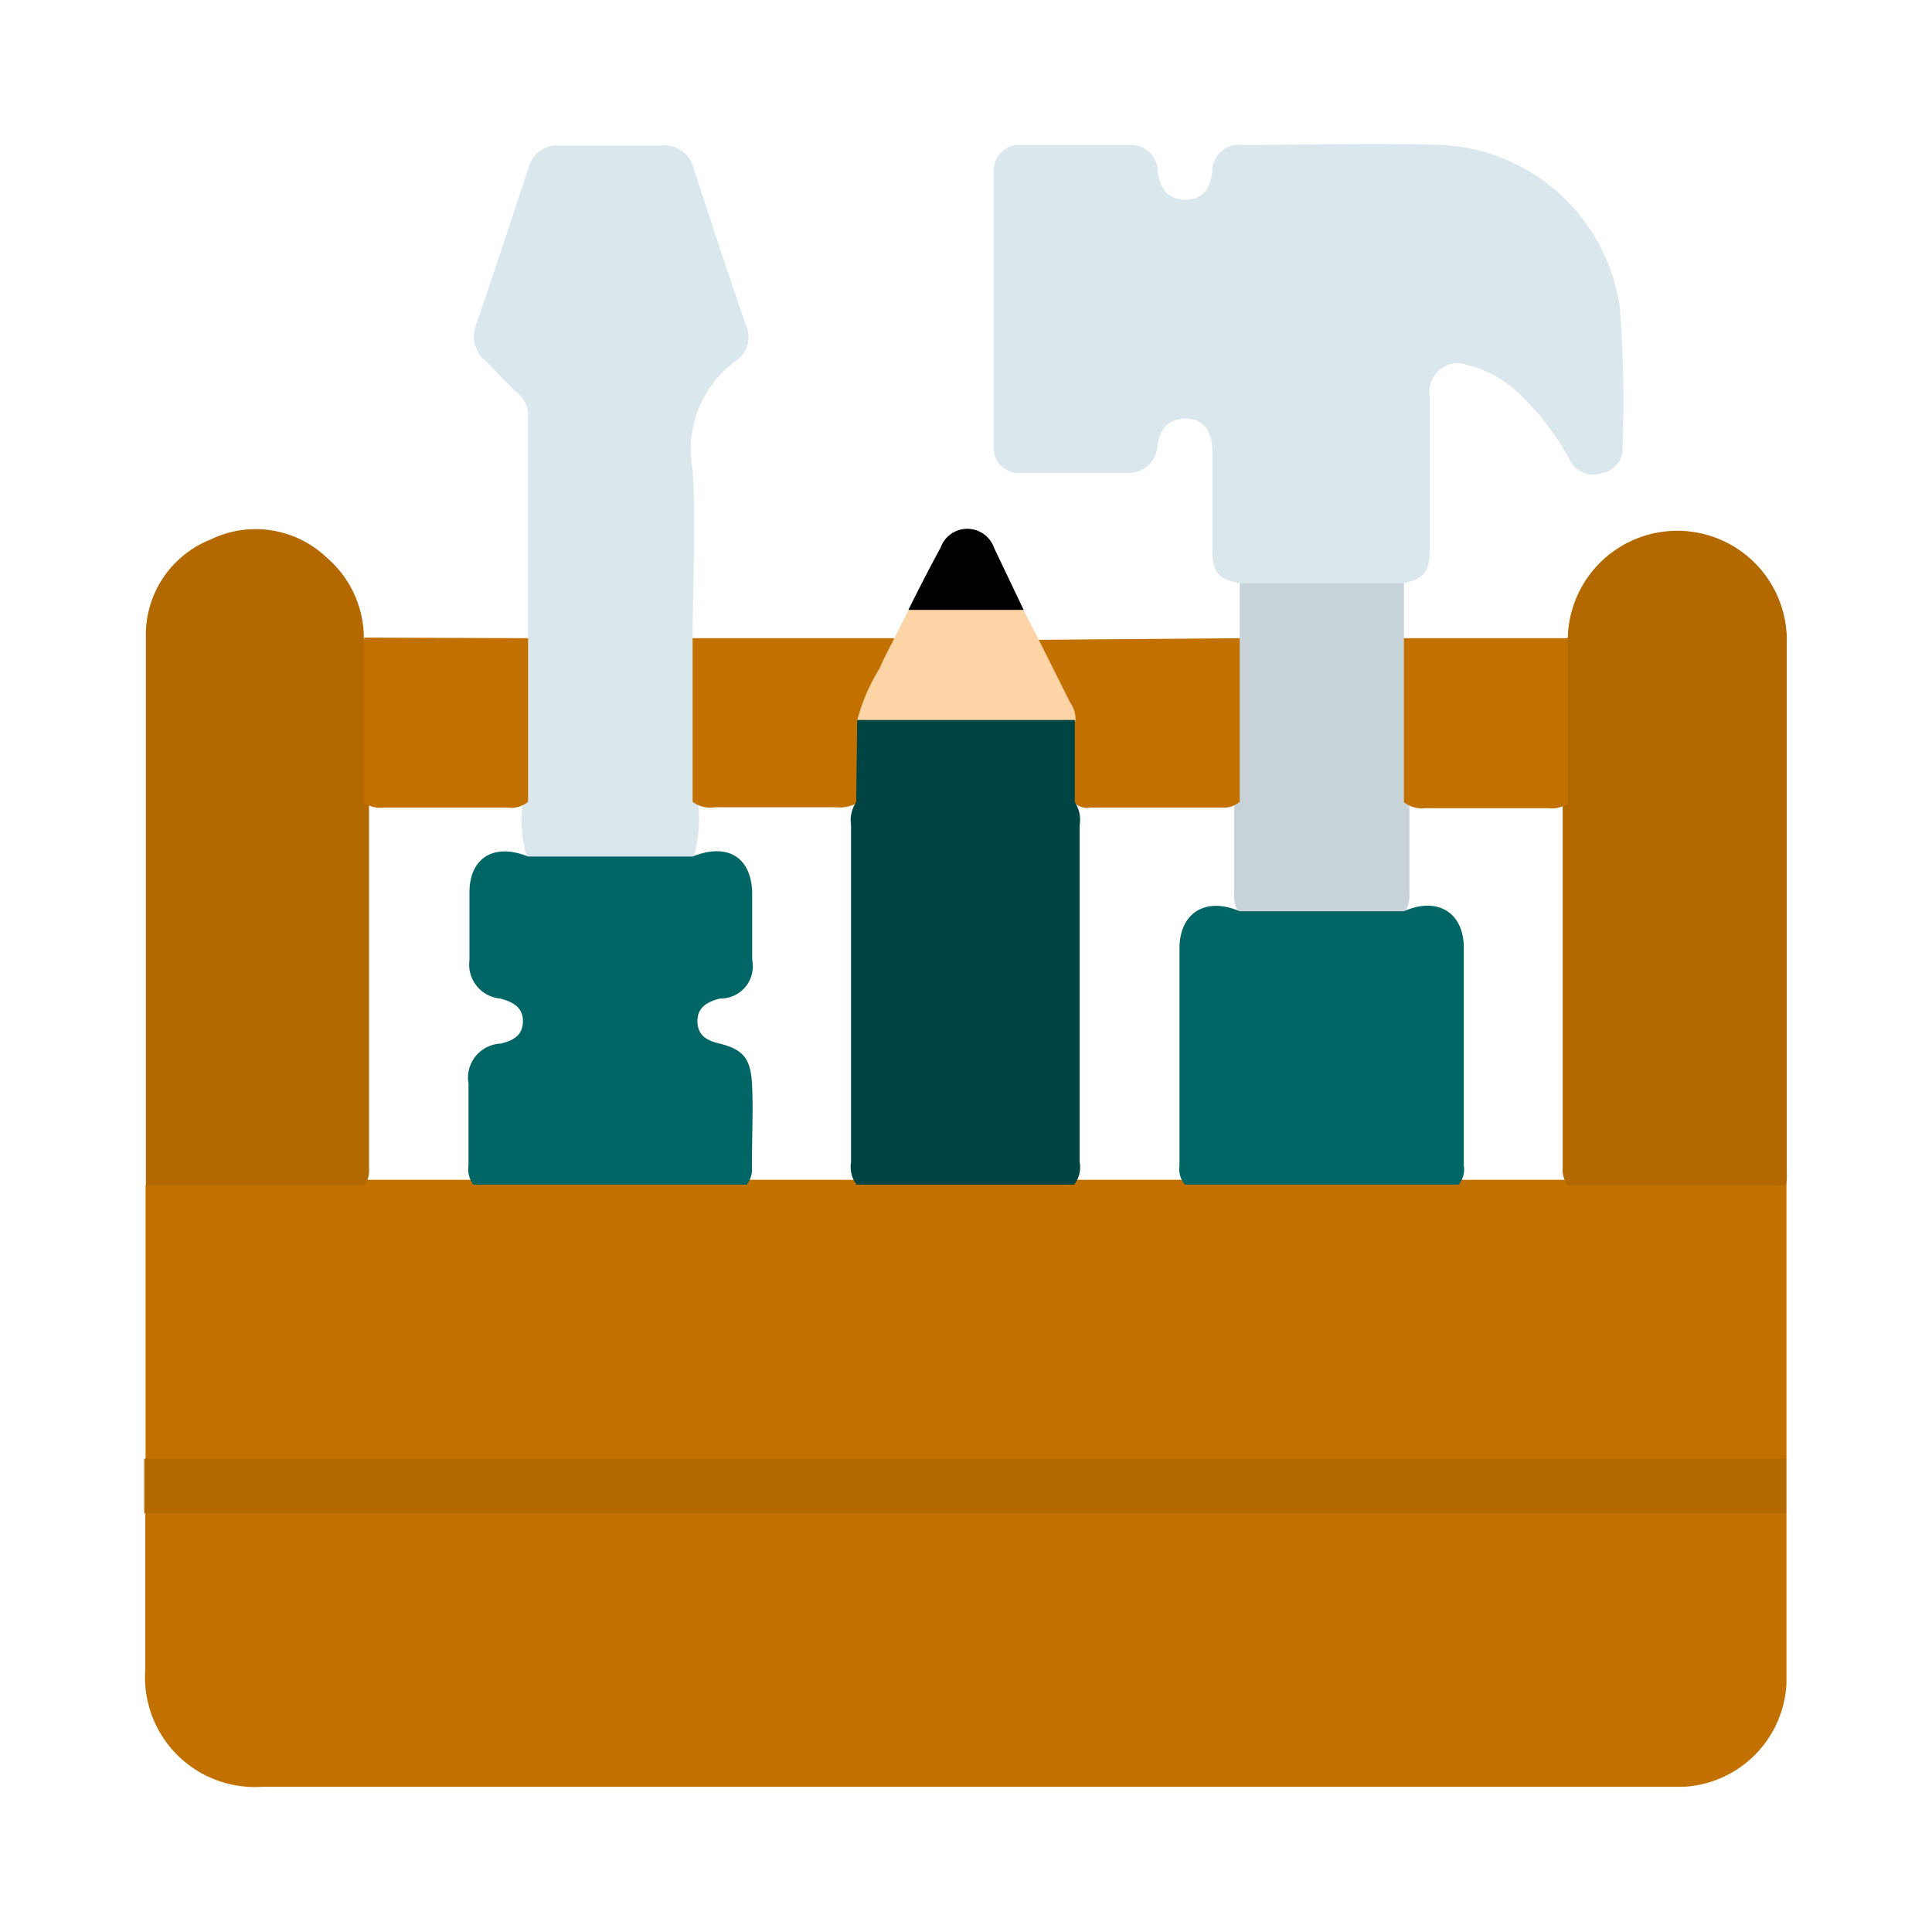
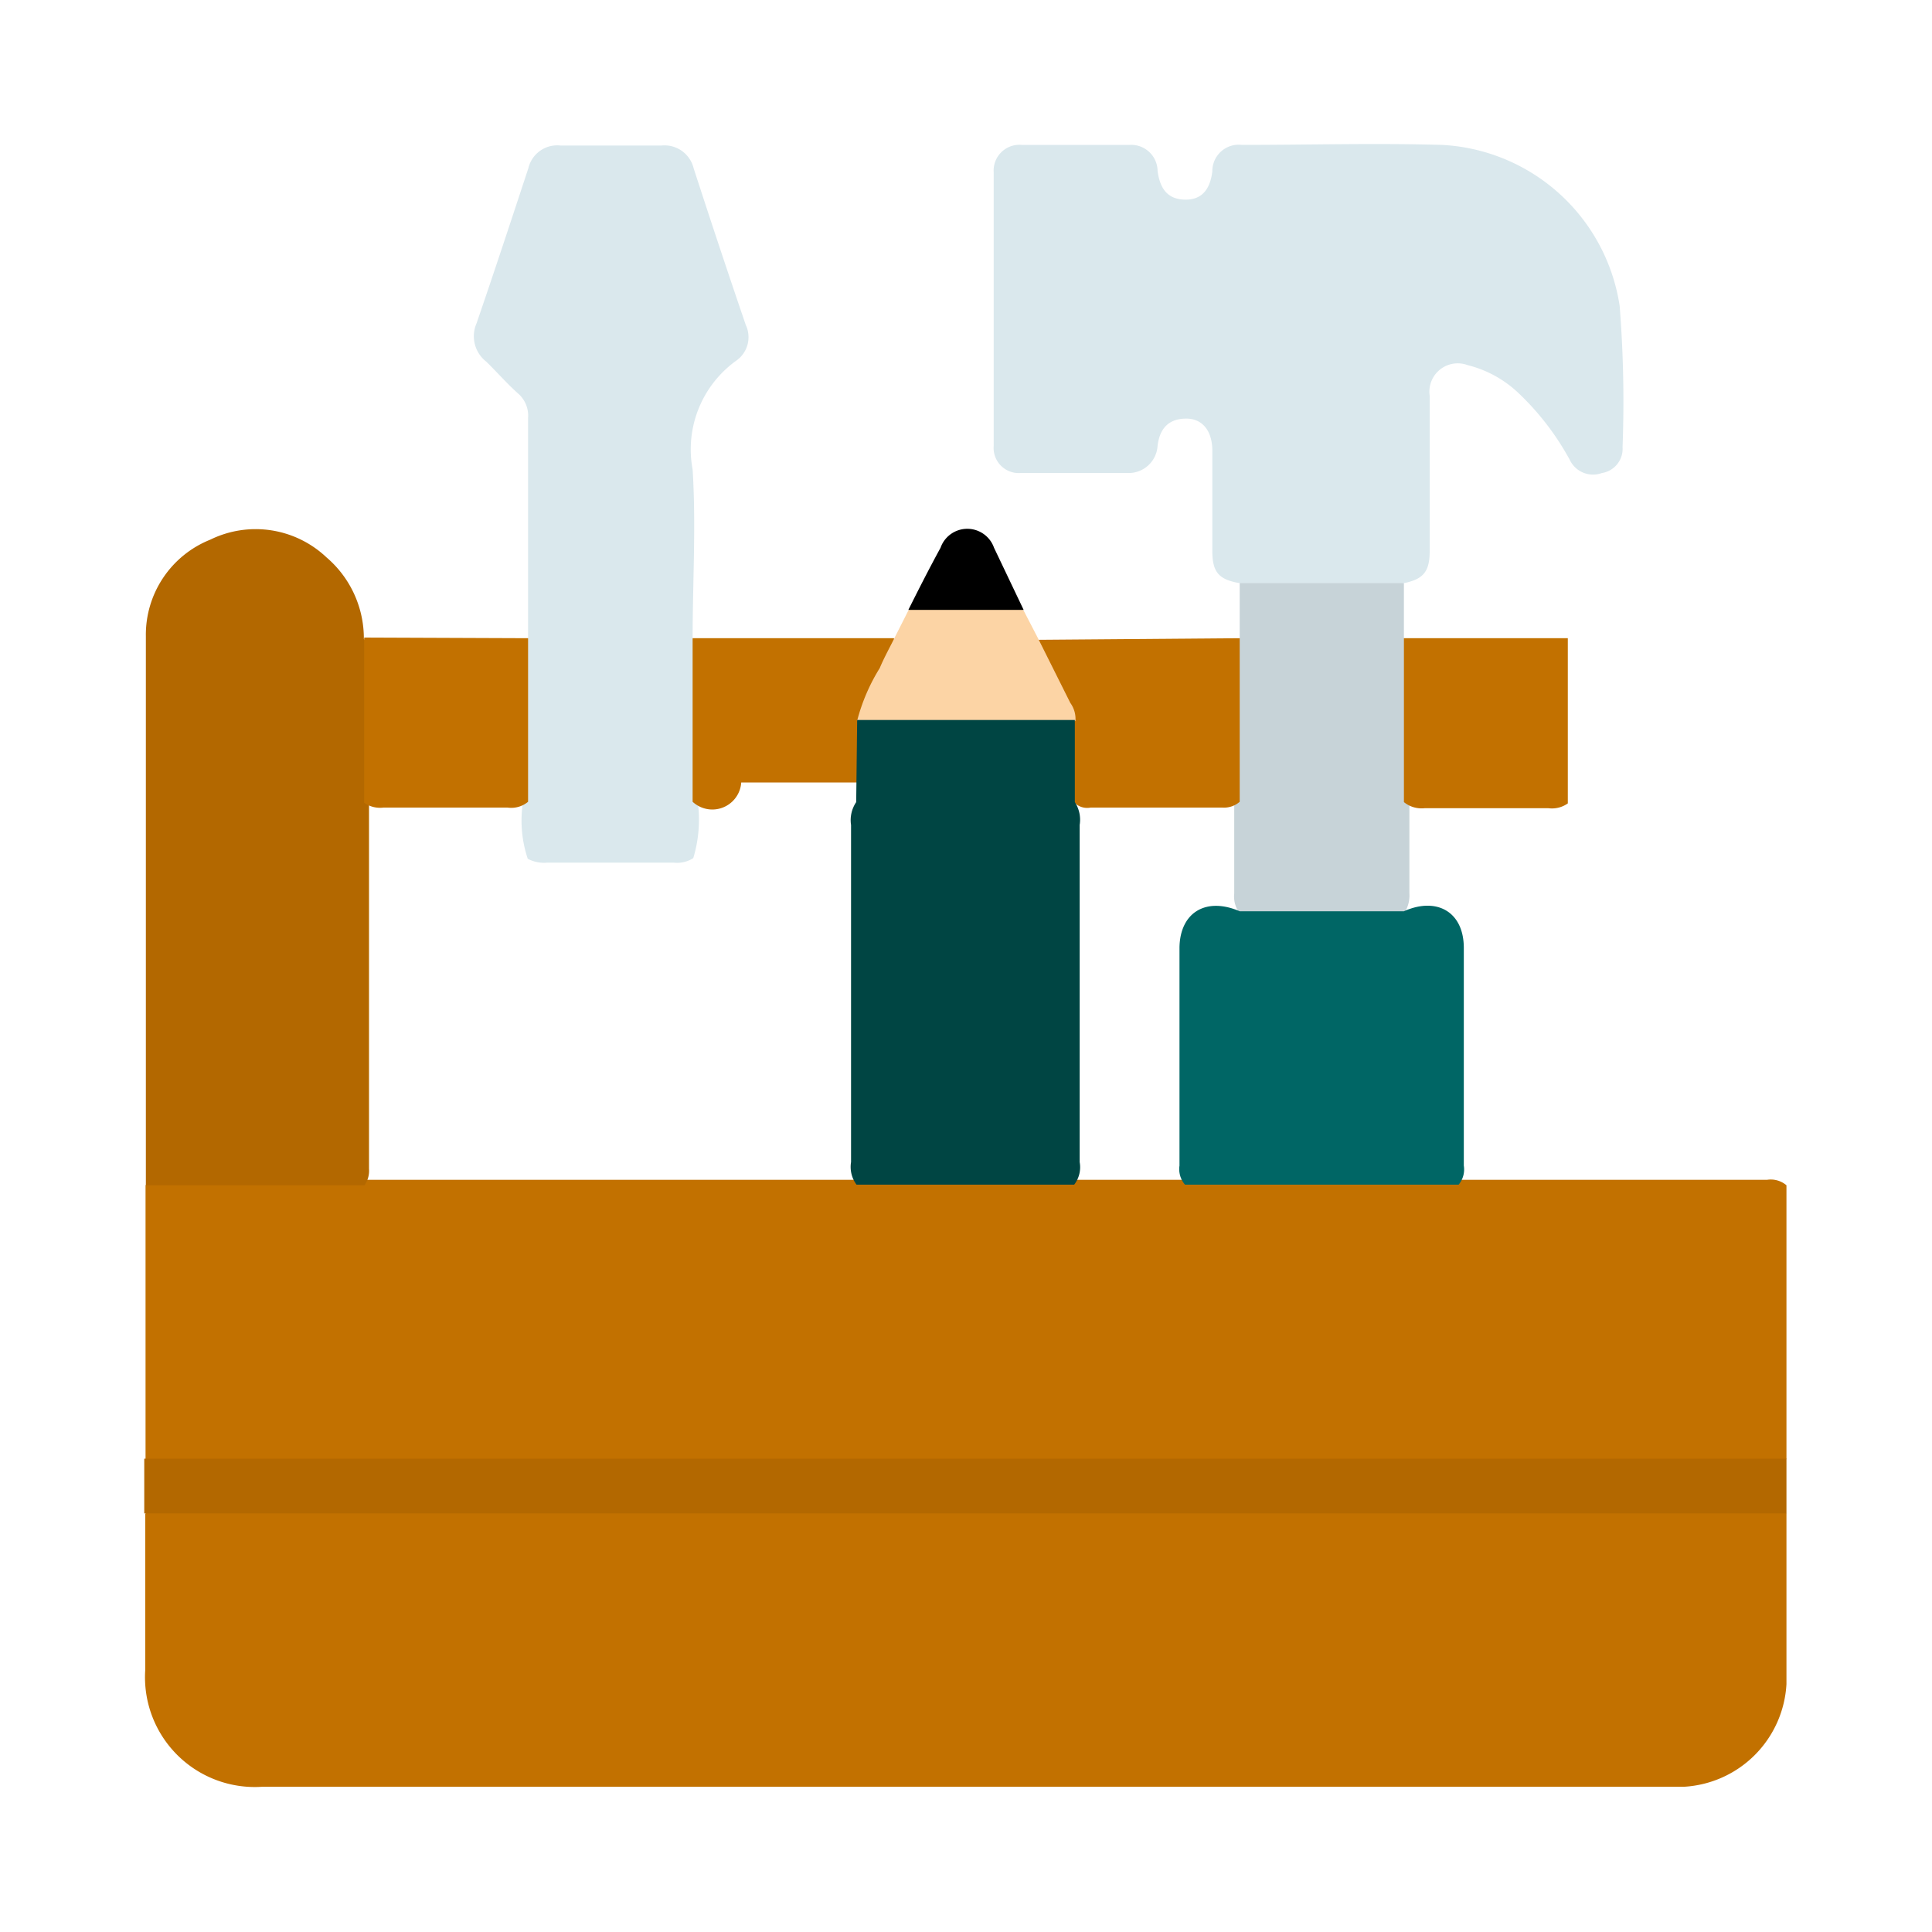
<svg xmlns="http://www.w3.org/2000/svg" viewBox="0 0 60 60">
  <defs>
    <style>.cls-1{fill:#dae8ed;}.cls-2{fill:#c7d3d8;}.cls-3{fill:#c27100;}.cls-4{fill:#b36800;}.cls-5{fill:#fcd4a5;}.cls-6{fill:#004543;}.cls-7{fill:#006665;}</style>
  </defs>
  <g id="Calque_1" data-name="Calque 1">
    <path class="cls-1" d="M38.5,18.11c-.65-.11-.85-.34-.85-1V14c0-.61-.3-1-.81-1s-.82.27-.89.84a.9.9,0,0,1-.92.85c-1.11,0-2.23,0-3.34,0a.78.78,0,0,1-.83-.84c0-2.83,0-5.67,0-8.5a.8.8,0,0,1,.87-.85h3.35a.82.82,0,0,1,.87.81c.08.6.35.88.85.89s.78-.29.85-.88a.82.82,0,0,1,.92-.82c2.07,0,4.14-.06,6.21,0a5.89,5.89,0,0,1,5.52,5,37.84,37.84,0,0,1,.09,4.39.76.76,0,0,1-.64.8.8.8,0,0,1-1-.41,8.34,8.34,0,0,0-1.61-2.09,3.52,3.52,0,0,0-1.56-.85.88.88,0,0,0-1.18.95c0,1.61,0,3.22,0,4.83,0,.65-.21.88-.85,1a.89.89,0,0,1-.65.17h-3.8A.89.89,0,0,1,38.5,18.11Z" />
    <path class="cls-1" d="M16.4,19.82q0-3.42,0-6.84a.91.91,0,0,0-.3-.75c-.36-.32-.67-.68-1-1a1,1,0,0,1-.3-1.19c.55-1.6,1.08-3.21,1.61-4.82a.92.92,0,0,1,1-.7c1,0,2.08,0,3.13,0a.93.93,0,0,1,1,.7q.79,2.44,1.62,4.87a.89.89,0,0,1-.28,1.1,3.39,3.39,0,0,0-1.37,3.39c.11,1.75,0,3.5,0,5.25a.81.81,0,0,1,.16.6c0,1.49,0,3,0,4.47a4.13,4.13,0,0,1-.14,1.75.93.93,0,0,1-.61.14H17a1.08,1.08,0,0,1-.61-.12,3.72,3.72,0,0,1-.15-1.75c0-1.5,0-3,0-4.49A.81.81,0,0,1,16.4,19.82Z" />
    <path class="cls-2" d="M38.5,18.11h5.1v1.71a.81.81,0,0,1,.17.6c0,1.49,0,3,0,4.48,0,1,0,1.89,0,2.84a1,1,0,0,1-.15.6.91.91,0,0,1-.6.14H39.1a1,1,0,0,1-.61-.13.86.86,0,0,1-.16-.6c0-.94,0-1.89,0-2.83,0-1.5,0-3,0-4.5a.82.82,0,0,1,.17-.6Z" />
    <path class="cls-3" d="M55.48,36.81v8.5a.88.88,0,0,1-.65.17c-.43,0-.85,0-1.28,0H5.6c-.36,0-.75.1-1.08-.17v-8.5a.74.74,0,0,1,.59-.17c2.05,0,4.11,0,6.17,0q1.71,0,3.42,0c2.83,0,5.65,0,8.48,0q1.71,0,3.42,0,3.39,0,6.78,0,1.71,0,3.42,0c2.82,0,5.65,0,8.47,0q1.71,0,3.42,0c2.06,0,4.12,0,6.19,0A.75.75,0,0,1,55.48,36.81Z" />
    <path class="cls-3" d="M55.48,47c0,1.77,0,3.54,0,5.3a3.38,3.38,0,0,1-3.19,3.19H8.14a3.41,3.41,0,0,1-3.63-3.62c0-.67,0-1.35,0-2,0-.95,0-1.91,0-2.86a.86.86,0,0,1,.65-.17H54.4C54.77,46.84,55.15,46.74,55.48,47Z" />
    <path class="cls-4" d="M11.32,36.81H4.53c0-2.57,0-5.13,0-7.7,0-3.12,0-6.23,0-9.35a3.18,3.18,0,0,1,2-3,3.2,3.2,0,0,1,3.61.55,3.31,3.31,0,0,1,1.16,2.53.87.87,0,0,1,.16.6c0,1.51,0,3,0,4.51,0,3.79,0,7.57,0,11.35A.78.78,0,0,1,11.32,36.81Z" />
-     <path class="cls-4" d="M55.48,36.81H48.69a.79.79,0,0,1-.16-.55c0-3.78,0-7.56,0-11.34,0-1.51,0-3,0-4.52a.91.91,0,0,1,.16-.6,3.4,3.4,0,1,1,6.8.17q0,8.24,0,16.47C55.5,36.56,55.48,36.69,55.48,36.81Z" />
    <path class="cls-4" d="M55.48,47h-51v-1.7h51Z" />
-     <path class="cls-3" d="M21.51,24.9V19.82h6.25c.09.23-.06.4-.14.59-.25.52-.52,1-.77,1.55a1.06,1.06,0,0,0-.09.56c0,.59,0,1.19,0,1.78a.89.89,0,0,1-.16.65,1.15,1.15,0,0,1-.66.12c-1.25,0-2.49,0-3.74,0A.9.9,0,0,1,21.51,24.9Z" />
+     <path class="cls-3" d="M21.51,24.9V19.82h6.25c.09.23-.06.4-.14.59-.25.52-.52,1-.77,1.55a1.06,1.06,0,0,0-.09.56c0,.59,0,1.19,0,1.78c-1.25,0-2.49,0-3.74,0A.9.9,0,0,1,21.51,24.9Z" />
    <path class="cls-3" d="M38.5,19.82V24.9a.74.74,0,0,1-.54.18c-1.37,0-2.73,0-4.09,0a.56.56,0,0,1-.63-.75c0-.6,0-1.2,0-1.79a1.92,1.92,0,0,0-.31-1c-.23-.56-.68-1-.69-1.67Z" />
    <path class="cls-3" d="M16.4,19.82V24.9a.82.82,0,0,1-.64.18c-1.28,0-2.57,0-3.85,0a.85.85,0,0,1-.6-.15V19.8Z" />
    <path class="cls-3" d="M43.6,24.91V19.82l5.09,0v5.13a.85.85,0,0,1-.6.15c-1.28,0-2.56,0-3.85,0A.87.87,0,0,1,43.6,24.91Z" />
    <path class="cls-5" d="M32.24,19.83c.33.66.66,1.32,1,2a.85.85,0,0,1,.16.55.88.88,0,0,1-.7.17H27.32a.89.89,0,0,1-.7-.17,5.91,5.91,0,0,1,.7-1.63c.13-.31.29-.6.44-.9l.45-.89a1.27,1.27,0,0,1,.61-.14h2.36a1.27,1.27,0,0,1,.61.14Z" />
    <path d="M31.79,18.94H28.21c.32-.64.65-1.29,1-1.93a.88.88,0,0,1,1.66,0Z" />
    <path class="cls-6" d="M26.62,22.36h6.76c0,.85,0,1.7,0,2.55a1,1,0,0,1,.15.71c0,3.49,0,7,0,10.47a.88.88,0,0,1-.17.7H26.6a.92.92,0,0,1-.17-.7V25.62a1,1,0,0,1,.16-.71Z" />
-     <path class="cls-7" d="M16.4,26.6h5.11c1.06-.43,1.83,0,1.85,1.14,0,.69,0,1.38,0,2.07a1,1,0,0,1-1,1.2c-.39.1-.71.27-.7.72s.32.59.69.68c.72.18.95.46,1,1.19s0,1.76,0,2.65a.75.75,0,0,1-.16.54H14.7a.8.8,0,0,1-.15-.6c0-.84,0-1.69,0-2.54a1.06,1.06,0,0,1,1-1.24c.37-.09.68-.24.69-.68s-.31-.62-.71-.72a1.06,1.06,0,0,1-.95-1.2q0-1,0-2.07C14.57,26.64,15.34,26.17,16.4,26.6Z" />
    <path class="cls-7" d="M38.5,28.3h5.1c1-.45,1.85,0,1.86,1.12,0,2.26,0,4.52,0,6.78a.74.74,0,0,1-.16.59H36.8a.74.74,0,0,1-.17-.59c0-2.26,0-4.52,0-6.78C36.65,28.33,37.46,27.85,38.5,28.3Z" />
  </g>
</svg>